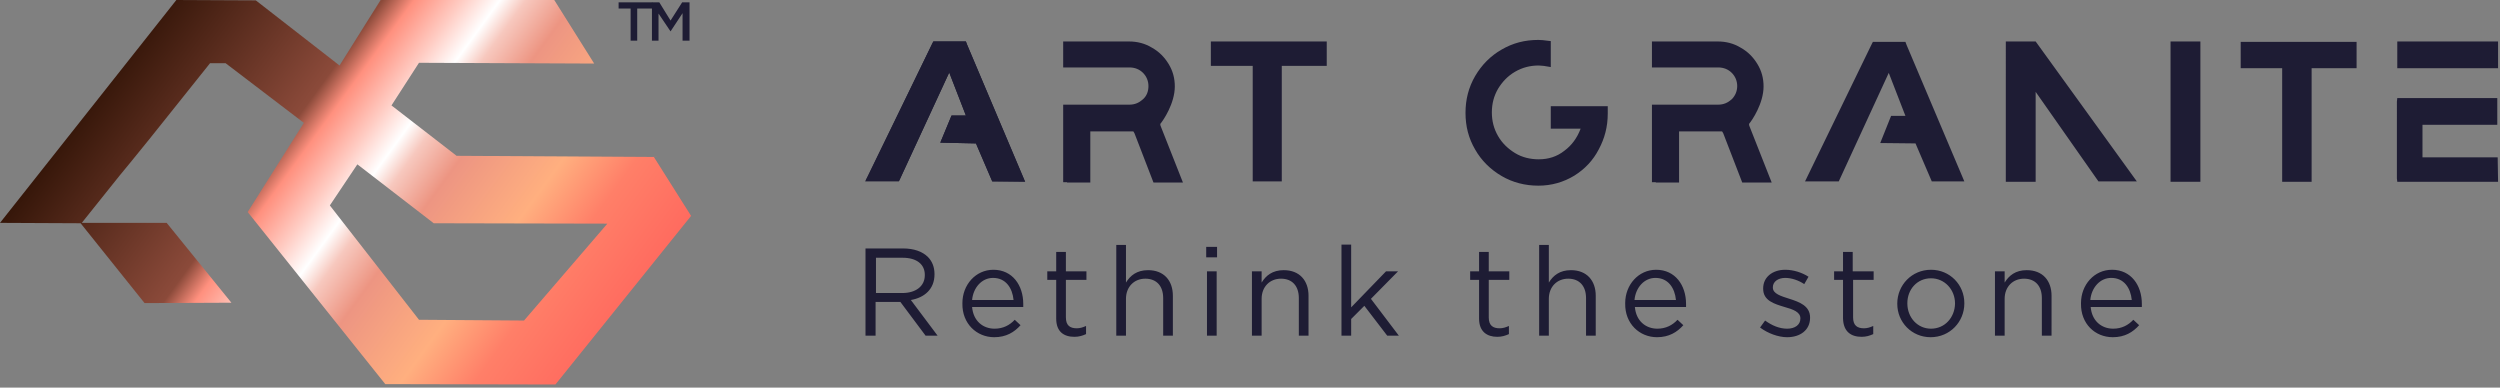
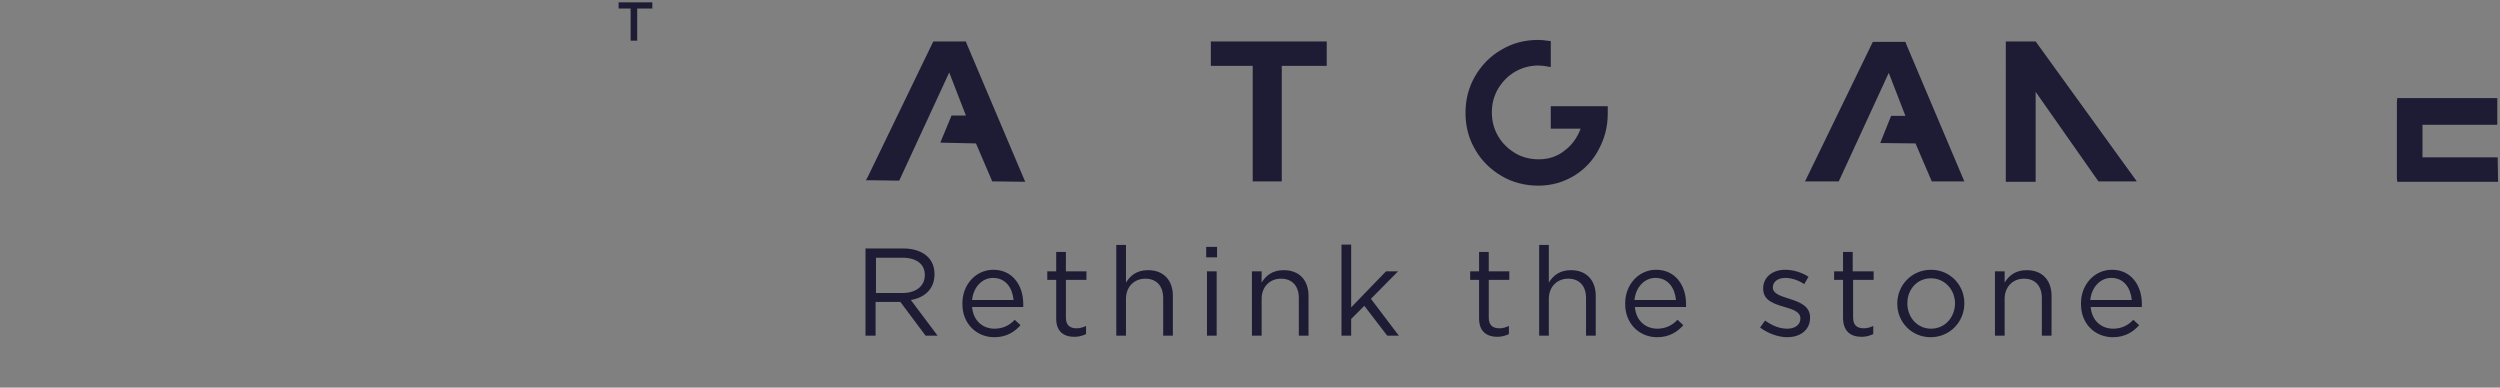
<svg xmlns="http://www.w3.org/2000/svg" width="645" height="100" fill="none">
  <rect width="100%" height="100%" fill="#808080" stroke="none" />
-   <path d="M178.3 55.7l-9.6-15.2-50.9-.3-16.8-13 7.1-11 45.2.2L143 0H98.2L87.6 16.9 66 .1 45.5 0 0 57.5l20.8.1 16.5 20.6 22.4-.1L43 57.5H21.1c21.6-27.1.9-.8 33.1-41.2h4l20.2 15.4-14.5 23 35.5 44.4 43.9.1 35-43.5zm-21.6 2l-21.5 25-27.1-.2-23-29.5 7.1-10.6 19.7 15.2 44.8.1z" fill="url(#paint0_linear)" />
  <path d="M223.4 86.6h2.5v-8.7h6.4l6.5 8.7h3.1l-6.9-9.2c3.5-.6 6.1-2.8 6.1-6.6v-.1c0-1.8-.6-3.3-1.7-4.4-1.4-1.4-3.6-2.2-6.4-2.2h-9.7v22.5h.1zm2.6-11v-9.1h6.9c3.6 0 5.7 1.7 5.7 4.4v.1c0 2.9-2.4 4.6-5.8 4.6H226zM256.5 87c3.1 0 5.2-1.3 6.8-3.1l-1.5-1.4c-1.3 1.4-3 2.3-5.2 2.3-3 0-5.5-2-5.8-5.6H264v-.8c0-4.8-2.8-8.8-7.7-8.8-4.6 0-8 3.9-8 8.6v.1c-.1 5.2 3.7 8.7 8.2 8.7zm-5.7-9.6c.3-3.2 2.5-5.7 5.4-5.7 3.3 0 5 2.6 5.3 5.7h-10.7zm26.4 9.5c1.2 0 2.1-.3 3-.7v-2.1c-.9.4-1.6.6-2.4.6-1.7 0-2.8-.7-2.8-2.8v-9.7h5.3V70H275v-5h-2.5v5h-2.3v2.2h2.3v10c0 3.4 2 4.7 4.7 4.7zm10.8-.3h2.5v-9.5c0-3.1 2.1-5.2 5-5.2s4.6 1.9 4.6 5v9.7h2.5V76.3c0-3.9-2.3-6.6-6.4-6.6-2.9 0-4.6 1.4-5.7 3.2v-9.7H288v23.4zm23.2-20.2h2.8v-2.7h-2.8v2.7zm.2 20.2h2.5V70h-2.5v16.6zm11.6 0h2.5v-9.5c0-3.1 2.1-5.2 5-5.2s4.6 1.9 4.6 5v9.7h2.5V76.3c0-3.9-2.3-6.6-6.4-6.6-2.9 0-4.6 1.4-5.7 3.2V70H323v16.6zm23.1 0h2.5v-4.3l3.4-3.4 5.9 7.7h3l-7.2-9.5 7-7.1h-3.1l-9 9.3V63.1h-2.5v23.5zm40.2.3c1.2 0 2.1-.3 3-.7v-2.1c-.9.4-1.6.6-2.4.6-1.7 0-2.8-.7-2.8-2.8v-9.7h5.3V70h-5.3v-5h-2.5v5h-2.3v2.2h2.3v10c0 3.4 2.1 4.7 4.7 4.7zm10.8-.3h2.5v-9.5c0-3.1 2.1-5.2 5-5.2s4.6 1.9 4.6 5v9.7h2.5V76.3c0-3.9-2.3-6.6-6.4-6.6-2.9 0-4.6 1.4-5.7 3.2v-9.7h-2.5v23.4zm30.4.4c3.1 0 5.2-1.3 6.8-3.1l-1.5-1.4c-1.3 1.4-3 2.3-5.2 2.3-3 0-5.5-2-5.8-5.6H435v-.8c0-4.8-2.8-8.8-7.7-8.8-4.6 0-8 3.9-8 8.6v.1c-.1 5.2 3.7 8.7 8.2 8.7zm-5.8-9.6c.3-3.2 2.5-5.7 5.4-5.7 3.3 0 5 2.6 5.3 5.7h-10.7zm39.4 9.6c3.3 0 5.9-1.8 5.9-5v-.1c0-3-2.8-4-5.3-4.8-2.2-.7-4.3-1.3-4.3-2.9v-.1c0-1.4 1.3-2.4 3.2-2.4 1.6 0 3.4.6 4.9 1.6l1.1-1.9c-1.7-1.1-3.9-1.8-6-1.8-3.3 0-5.7 1.9-5.7 4.8v.1c0 3.1 2.9 3.9 5.5 4.7 2.2.6 4.1 1.3 4.1 2.9v.1c0 1.6-1.4 2.6-3.4 2.6s-3.9-.8-5.7-2.1l-1.3 1.8c2 1.5 4.7 2.5 7 2.5zm19.2-.1c1.2 0 2.1-.3 3-.7v-2.1c-.9.4-1.6.6-2.4.6-1.7 0-2.8-.7-2.8-2.8v-9.7h5.3V70H478v-5h-2.5v5h-2.3v2.2h2.3v10c.1 3.4 2.1 4.7 4.8 4.7zm17.8.1c5 0 8.7-4 8.7-8.7v-.1c0-4.7-3.7-8.6-8.6-8.6-5 0-8.7 4-8.7 8.7v.1c0 4.7 3.7 8.6 8.6 8.6zm.1-2.2c-3.5 0-6.1-2.9-6.1-6.5v-.1c0-3.5 2.5-6.4 6.1-6.4 3.5 0 6.2 2.9 6.2 6.5v.1c-.1 3.5-2.6 6.4-6.2 6.4zm16.5 1.8h2.5v-9.5c0-3.1 2.1-5.2 5-5.2s4.6 1.9 4.6 5v9.7h2.5V76.3c0-3.9-2.3-6.6-6.4-6.6-2.9 0-4.6 1.4-5.7 3.2V70h-2.5v16.6zm30.4.4c3.1 0 5.2-1.3 6.8-3.1l-1.5-1.4c-1.3 1.4-3 2.3-5.2 2.3-3 0-5.5-2-5.8-5.6h13.2v-.8c0-4.8-2.8-8.8-7.7-8.8-4.6 0-8 3.9-8 8.6v.1c-.1 5.2 3.6 8.7 8.2 8.7zm-5.8-9.6c.3-3.2 2.5-5.7 5.4-5.7 3.3 0 5 2.6 5.3 5.7h-10.7zm79.2-30.5l-.1-.9V26.2l.1-.9h25.8v6.9H625v8.4h19.4l.1 6.3h-26zm-93.3-23.2v23.2h-7.7V10.7h7.7l26.1 36.1h-9.9l-16.2-23.1zM396.9 47.9c-3.4 0-6.6-.8-9.5-2.5-2.9-1.7-5.2-4-6.8-6.8-1.7-2.9-2.5-6-2.5-9.5 0-3.4.8-6.6 2.5-9.5 1.7-2.9 4-5.2 6.8-6.8 2.9-1.7 6-2.5 9.5-2.5.8 0 1.6.1 2.3.2l.9.1v6.7l-1.8-.3-1.3-.1c-2.2 0-4.2.5-6.1 1.6-1.9 1.1-3.3 2.6-4.4 4.4-1.1 1.9-1.6 3.9-1.6 6.1 0 2.2.5 4.2 1.6 6.1 1.1 1.9 2.6 3.3 4.4 4.4 1.8 1.1 3.9 1.6 6.1 1.6 2.5 0 4.7-.7 6.6-2.2 1.9-1.4 3.3-3.3 4.2-5.7h-7.7v-5.8h14.7v1.9c0 3.4-.8 6.4-2.3 9.2-1.5 2.9-3.6 5.1-6.3 6.8-2.8 1.7-5.9 2.6-9.3 2.6zm-73-1.1h-.7V17h-10.8v-6.3h29.9V17h-11.6v29.8h-6.8zm-67.1 0h-.8l-4.2-9.8-9.2-.2 2.9-7h3.7l-4.3-11.1L232 46.6h-.7l-6.9-.1h-1l.5-.9 16.5-34.1.4-.8h8.4l.3.8 15 35.4-7.7-.1zm241.6 0l-4.2-9.8-9.1-.1 2.8-7h3.7l-4.3-11.1-12.9 28h-8.7l17.1-35.2.4-.8h8.4l.3.8 14.9 35.2h-8.4z" fill="#1E1C34" />
-   <path fill-rule="evenodd" clip-rule="evenodd" d="M560 10.7h7.7v36.2H560V10.7z" fill="#1E1C34" />
-   <path d="M589.5 46.9h-.7V17.6h-10.7v-6.8H608v6.8h-11.6v29.3h-6.9z" fill="#1E1C34" />
-   <path fill-rule="evenodd" clip-rule="evenodd" d="M618.5 17.6v-6.9h26v6.9h-26z" fill="#1E1C34" />
-   <path d="M256 46.8l-4.2-9.8-9.2-.2 2.9-7h3.7l-4.3-11.1-13 28.1h-8.7l17.2-35.3.4-.8h8.4l.3.8 14.9 35.3H256zm19.3.2h-1V27h17.1c1.4 0 2.5-.5 3.5-1.4 1-.9 1.4-2.1 1.4-3.4 0-1.3-.5-2.5-1.4-3.4-.9-.9-2.1-1.4-3.5-1.4h-17.1v-6.7h17c2.1 0 4.1.5 5.9 1.6 1.8 1 3.2 2.4 4.3 4.2 1.1 1.8 1.6 3.7 1.6 5.8 0 4.4-3 8.8-3.7 9.6-.1.2 0 .4 0 .5l5.8 14.7h-7.6l-4.9-12.7-.3-.5h-11.1v13.2h-6V47zm151.9 0h-1V27h17.1c1.4 0 2.5-.5 3.5-1.4.9-.9 1.4-2.1 1.4-3.4 0-1.3-.5-2.5-1.4-3.4-.9-.9-2.1-1.4-3.5-1.4h-17.1v-6.7h17c2.1 0 4.1.5 5.9 1.6 1.8 1 3.2 2.4 4.3 4.2 1.1 1.8 1.6 3.7 1.6 5.8 0 4.4-3 8.8-3.7 9.6-.1.2 0 .4 0 .5l5.8 14.7h-7.6l-4.9-12.7-.3-.5h-11.1v13.2h-6V47zm-259-36.5h1.7v-7l3.1 4.6 3.1-4.7v7.1h1.8V.6H176l-3 4.7-2.9-4.7h-1.9v9.9z" fill="#1E1C34" />
  <path d="M162.7 10.5h1.7V2.2h3.9V.6h-8.7v1.6h3.1v8.3z" fill="#1E1C34" />
  <defs>
    <linearGradient id="paint0_linear" x1="38.373" y1="4.652" x2="154.238" y2="88.833" gradientUnits="userSpaceOnUse">
      <stop stop-color="#351609" />
      <stop offset=".322" stop-color="#8B4A3A" />
      <stop offset=".368" stop-color="#FF907E" />
      <stop offset=".438" stop-color="#FFCCC3" />
      <stop offset=".493" stop-color="#fff" />
      <stop offset=".531" stop-color="#F7C8BE" />
      <stop offset=".603" stop-color="#ED9582" />
      <stop offset=".754" stop-color="#FFAF7F" />
      <stop offset=".861" stop-color="#FF7F68" />
      <stop offset="1" stop-color="#FF6B5F" />
    </linearGradient>
  </defs>
</svg>